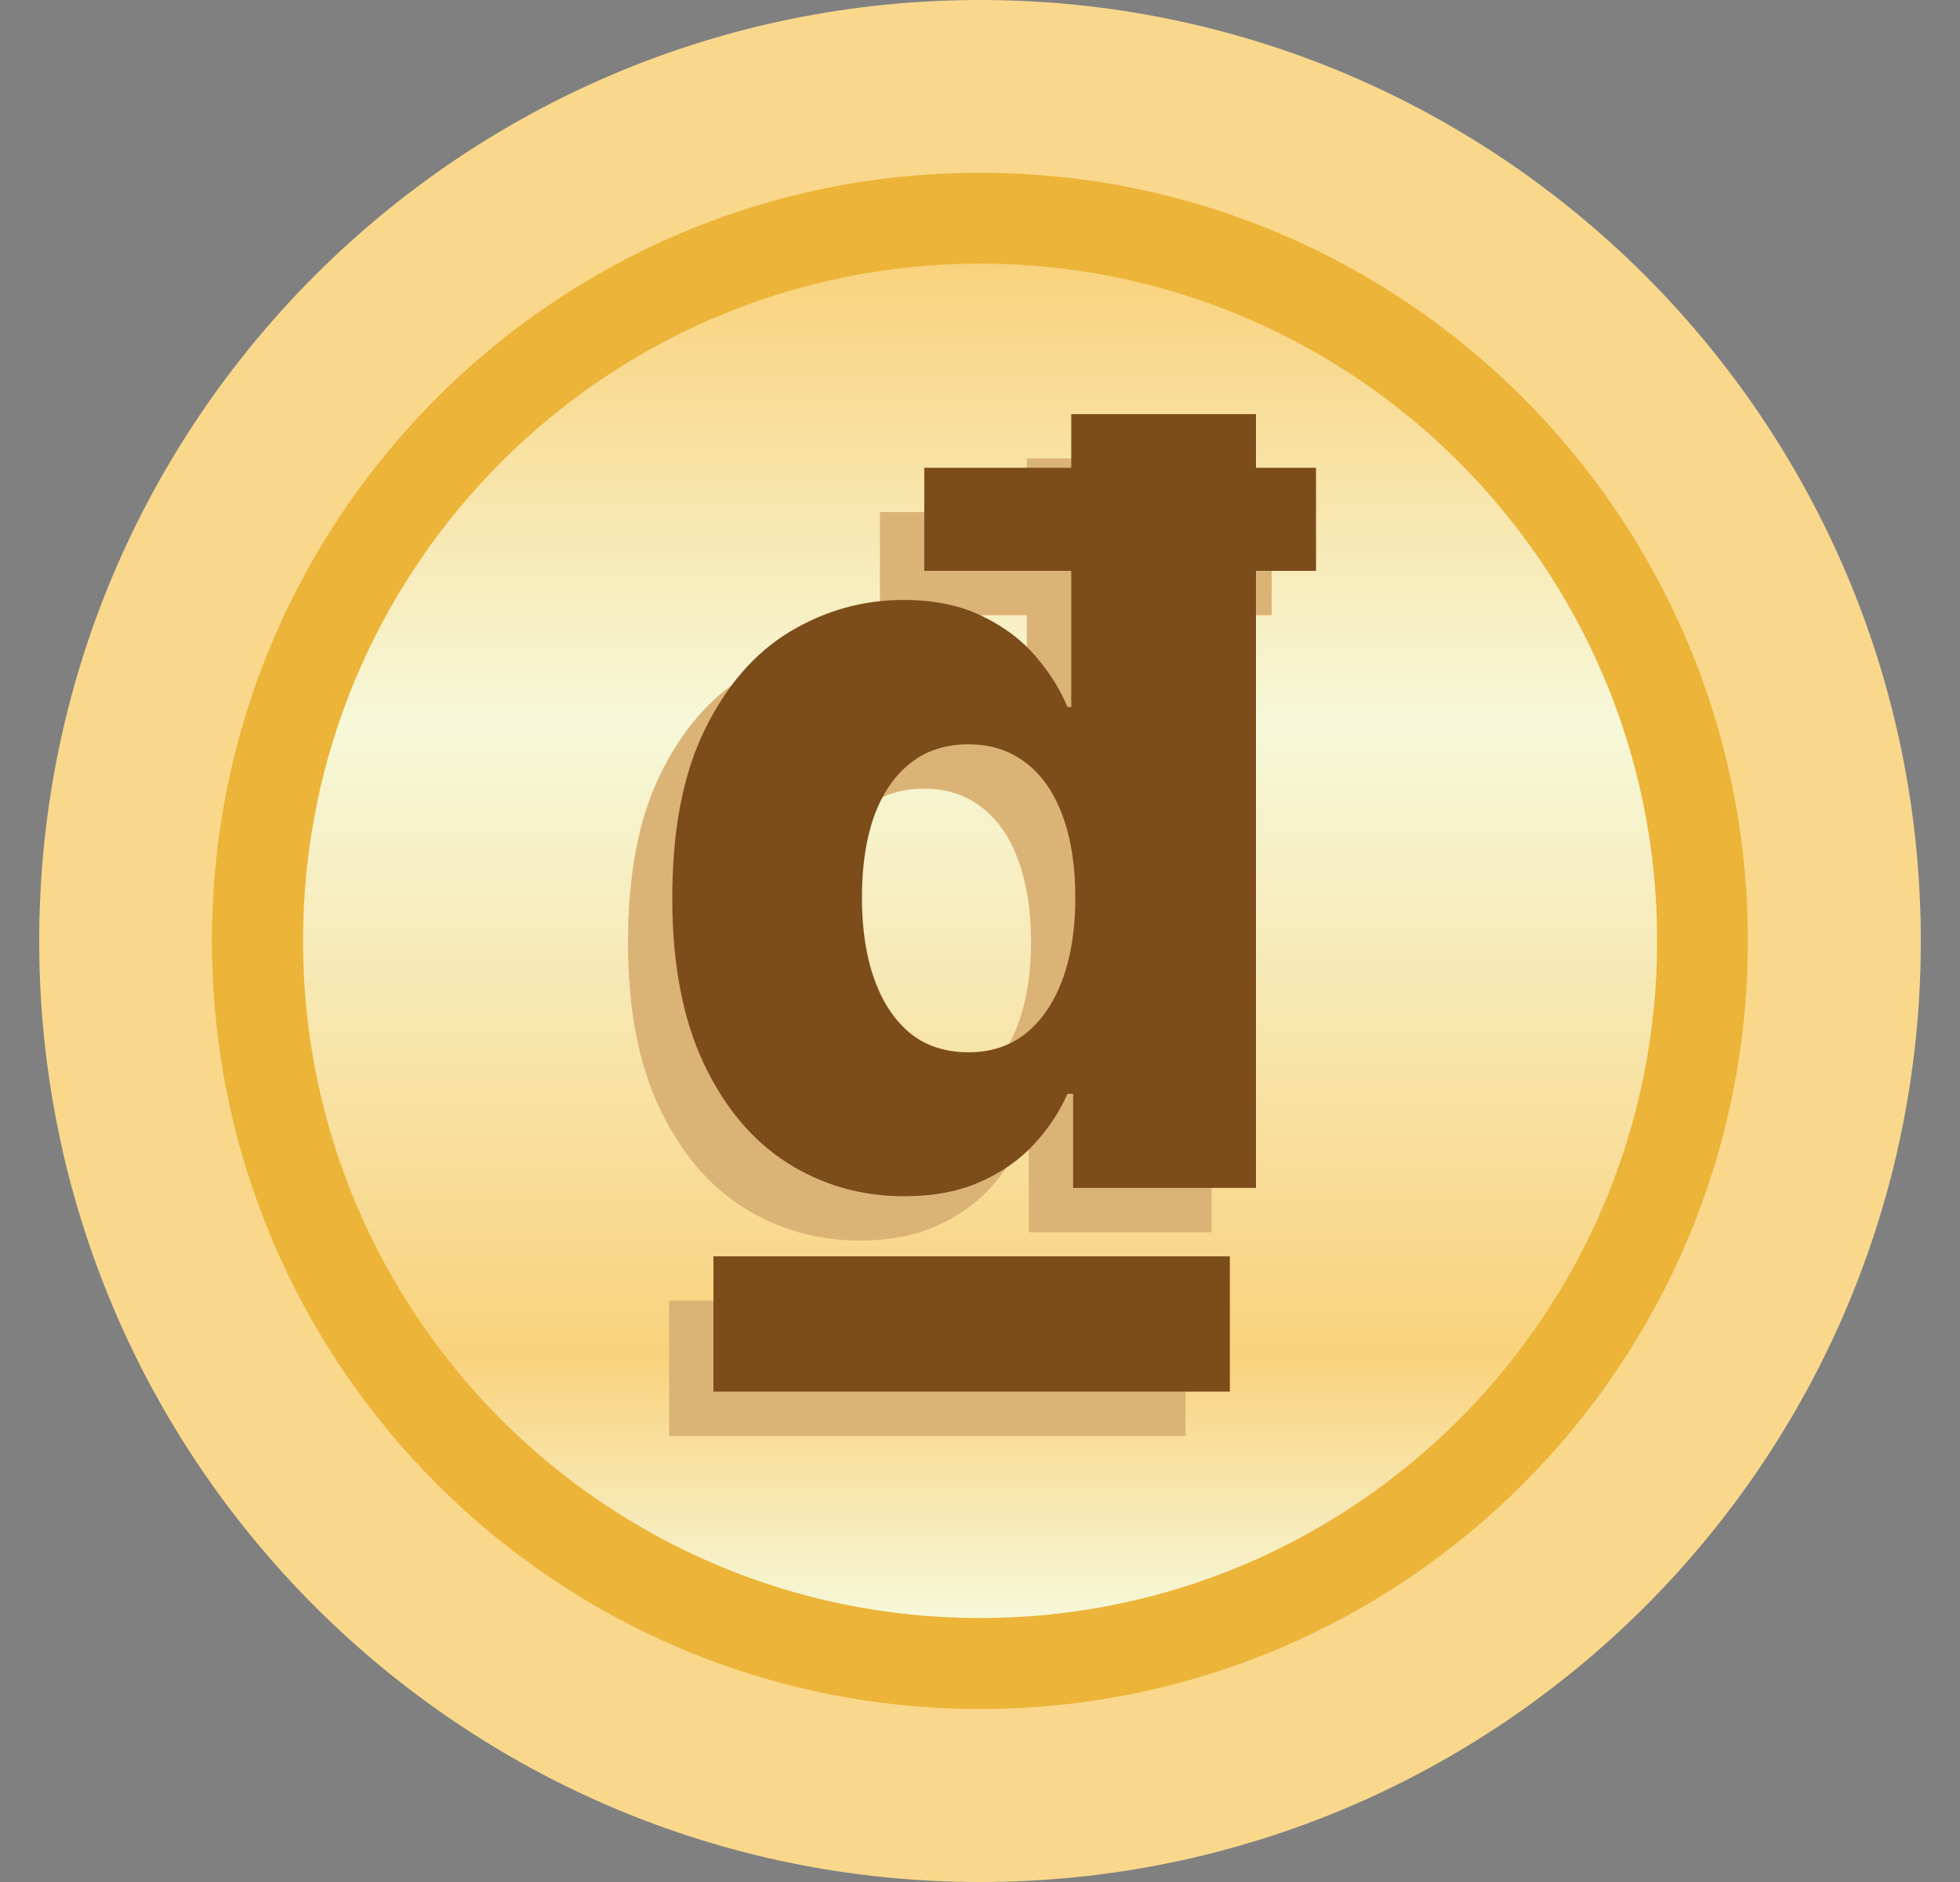
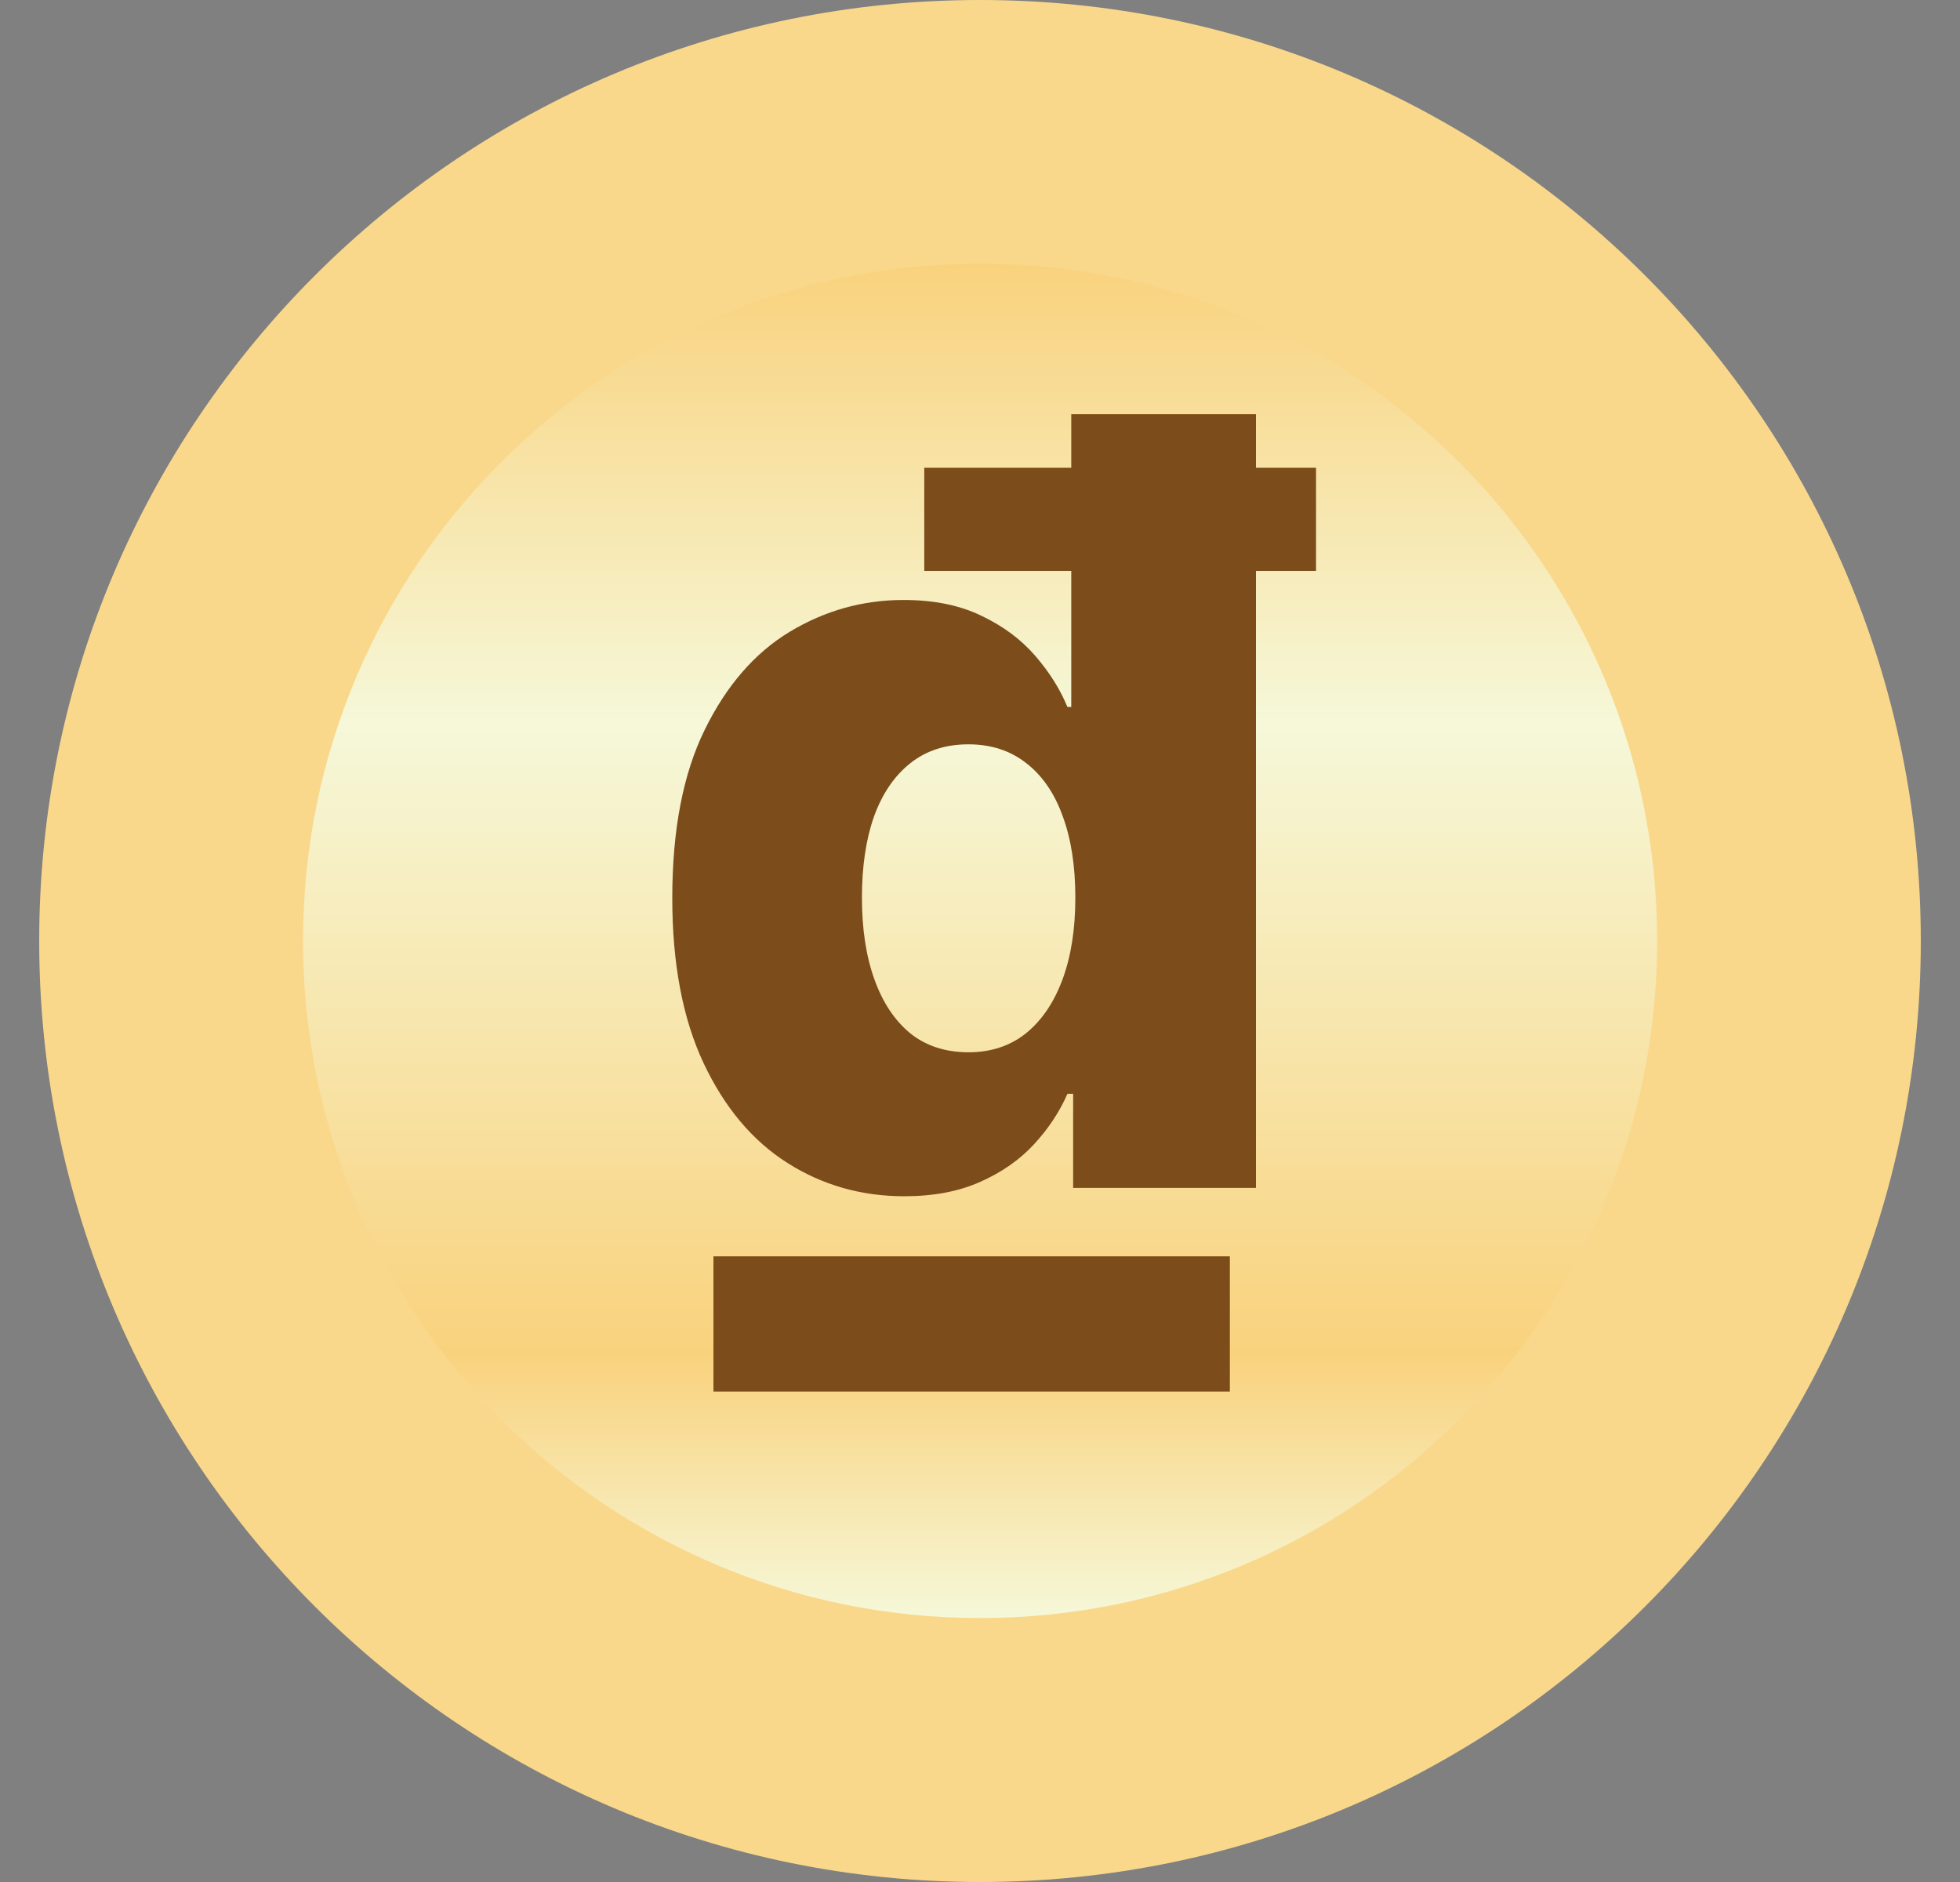
<svg xmlns="http://www.w3.org/2000/svg" width="25" height="24" viewBox="0 0 25 24" fill="none">
  <rect x="0" y="0" width="25" height="24" fill="#808080" stroke="none" />
  <g clip-path="url(#clip0_17417_14684)">
    <path d="M12.5 24C19.127 24 24.5 18.627 24.5 12C24.5 5.373 19.127 0 12.5 0C5.873 0 0.5 5.373 0.5 12C0.5 18.627 5.873 24 12.5 24Z" fill="#F9D88C" />
-     <path d="M12.499 21.794C17.909 21.794 22.294 17.409 22.294 11.999C22.294 6.589 17.909 2.203 12.499 2.203C7.089 2.203 2.703 6.589 2.703 11.999C2.703 17.409 7.089 21.794 12.499 21.794Z" fill="#ECB438" />
    <path d="M12.501 20.634C17.271 20.634 21.137 16.768 21.137 11.998C21.137 7.228 17.271 3.362 12.501 3.362C7.731 3.362 3.865 7.228 3.865 11.998C3.865 16.768 7.731 20.634 12.501 20.634Z" fill="url(#paint0_linear_17417_14684)" />
-     <path d="M10.968 15.82C10.422 15.82 9.926 15.679 9.479 15.396C9.033 15.114 8.676 14.69 8.41 14.124C8.143 13.559 8.01 12.857 8.01 12.019C8.01 11.148 8.148 10.432 8.424 9.87C8.7 9.307 9.062 8.891 9.508 8.622C9.958 8.352 10.441 8.217 10.959 8.217C11.347 8.217 11.68 8.284 11.956 8.419C12.232 8.551 12.46 8.721 12.64 8.93C12.82 9.139 12.957 9.356 13.05 9.58H13.098V5.846H15.454V15.714H13.122V14.515H13.05C12.95 14.743 12.809 14.956 12.626 15.155C12.443 15.355 12.213 15.515 11.937 15.637C11.664 15.759 11.341 15.82 10.968 15.82ZM11.787 13.985C12.073 13.985 12.317 13.904 12.52 13.744C12.722 13.58 12.878 13.35 12.987 13.055C13.096 12.759 13.151 12.412 13.151 12.014C13.151 11.609 13.096 11.261 12.987 10.968C12.881 10.676 12.725 10.451 12.52 10.294C12.317 10.136 12.073 10.057 11.787 10.057C11.495 10.057 11.248 10.138 11.045 10.298C10.843 10.459 10.689 10.685 10.583 10.978C10.48 11.27 10.429 11.616 10.429 12.014C10.429 12.412 10.482 12.759 10.588 13.055C10.694 13.35 10.846 13.58 11.045 13.744C11.248 13.904 11.495 13.985 11.787 13.985ZM11.224 7.846V6.53H16.22V7.846H11.224ZM15.122 16.587V18.311H8.535V16.587H15.122Z" fill="#DCB376" />
    <path d="M11.534 15.255C10.988 15.255 10.491 15.114 10.045 14.831C9.598 14.548 9.242 14.124 8.975 13.559C8.709 12.993 8.575 12.292 8.575 11.453C8.575 10.583 8.713 9.866 8.99 9.304C9.266 8.742 9.627 8.326 10.074 8.056C10.523 7.786 11.007 7.651 11.524 7.651C11.913 7.651 12.245 7.719 12.521 7.854C12.798 7.986 13.026 8.156 13.206 8.365C13.386 8.573 13.522 8.79 13.615 9.015H13.664V5.281H16.02V15.149H13.688V13.949H13.615C13.516 14.177 13.374 14.391 13.191 14.59C13.008 14.789 12.778 14.95 12.502 15.072C12.229 15.194 11.906 15.255 11.534 15.255ZM12.353 13.419C12.639 13.419 12.883 13.339 13.085 13.178C13.288 13.014 13.443 12.785 13.553 12.489C13.662 12.194 13.716 11.847 13.716 11.448C13.716 11.044 13.662 10.695 13.553 10.403C13.447 10.11 13.291 9.886 13.085 9.728C12.883 9.571 12.639 9.492 12.353 9.492C12.06 9.492 11.813 9.572 11.611 9.733C11.408 9.894 11.254 10.12 11.148 10.412C11.045 10.705 10.994 11.05 10.994 11.448C10.994 11.847 11.047 12.194 11.153 12.489C11.259 12.785 11.412 13.014 11.611 13.178C11.813 13.339 12.06 13.419 12.353 13.419ZM11.789 7.28V5.965H16.786V7.28H11.789ZM15.687 16.021V17.746H9.1V16.021H15.687Z" fill="#7C4C1A" />
  </g>
  <defs>
    <linearGradient id="paint0_linear_17417_14684" x1="12.501" y1="3.362" x2="12.501" y2="20.634" gradientUnits="userSpaceOnUse">
      <stop stop-color="#F9D27D" />
      <stop offset="0.34" stop-color="#F6F8D9" />
      <stop offset="0.805" stop-color="#F9D27D" />
      <stop offset="1" stop-color="#F6F8D9" />
    </linearGradient>
    <clipPath id="clip0_17417_14684">
      <rect width="24" height="24" fill="white" transform="translate(0.5)" />
    </clipPath>
  </defs>
</svg>